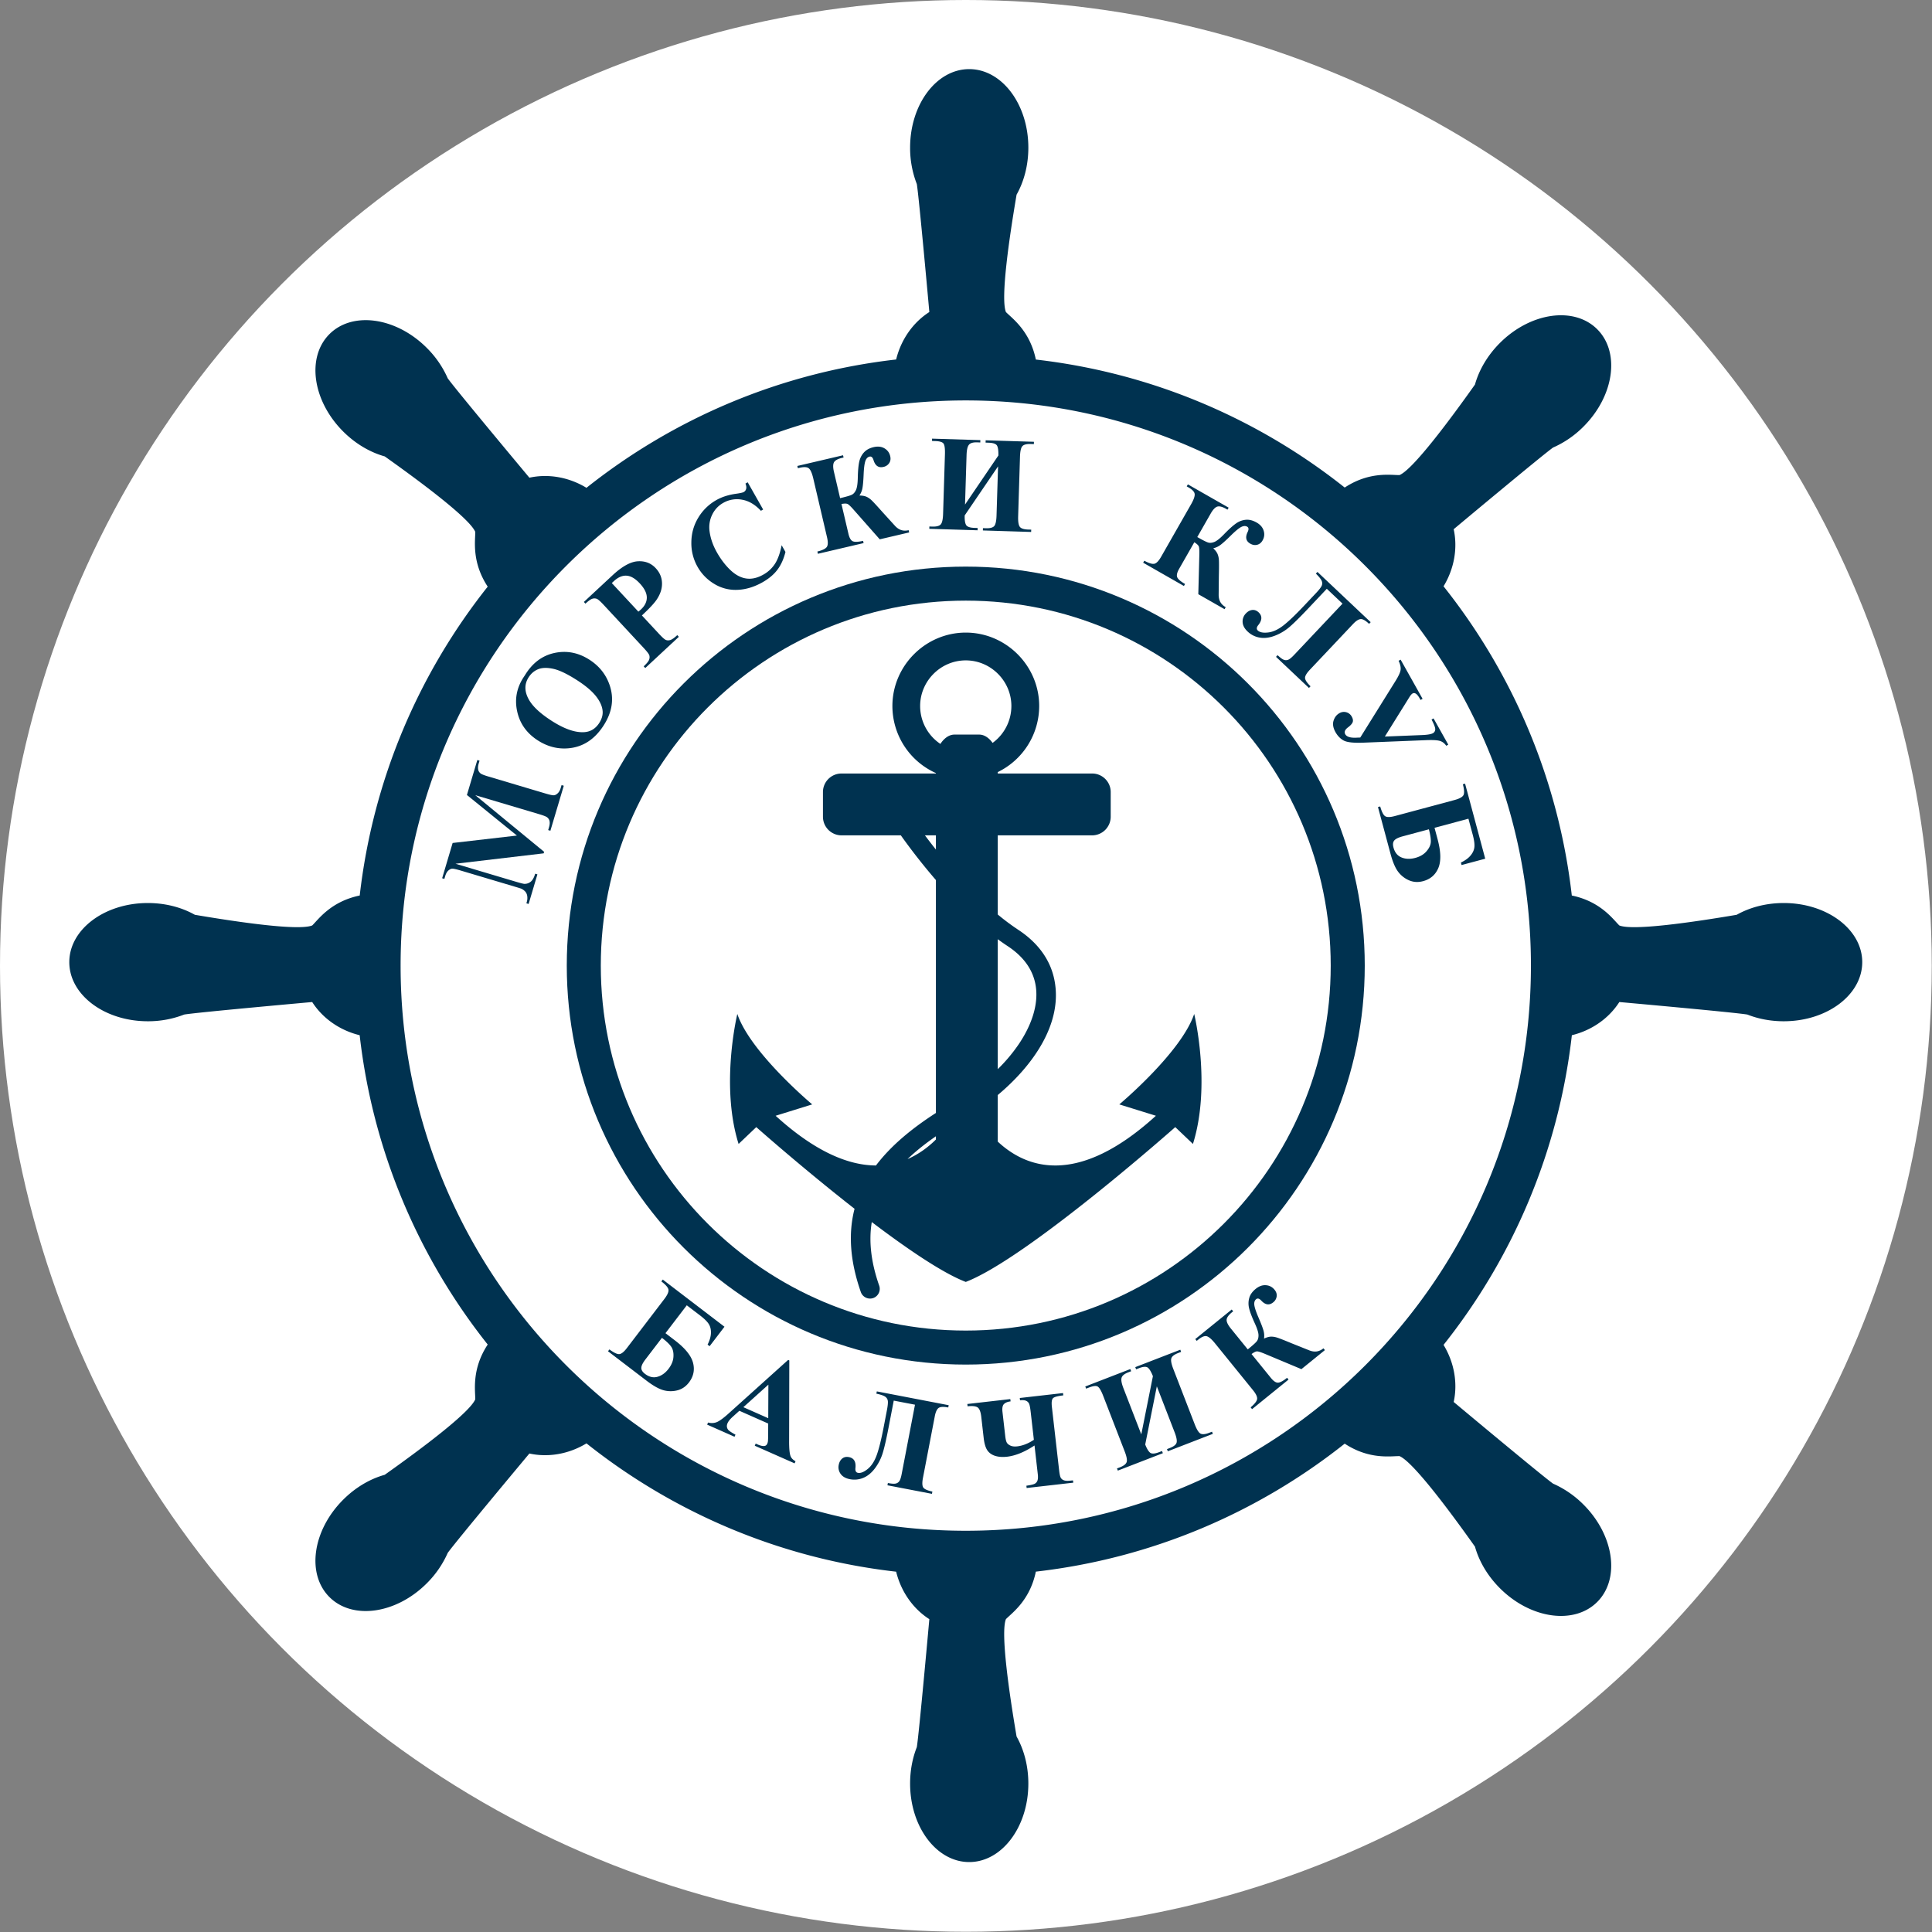
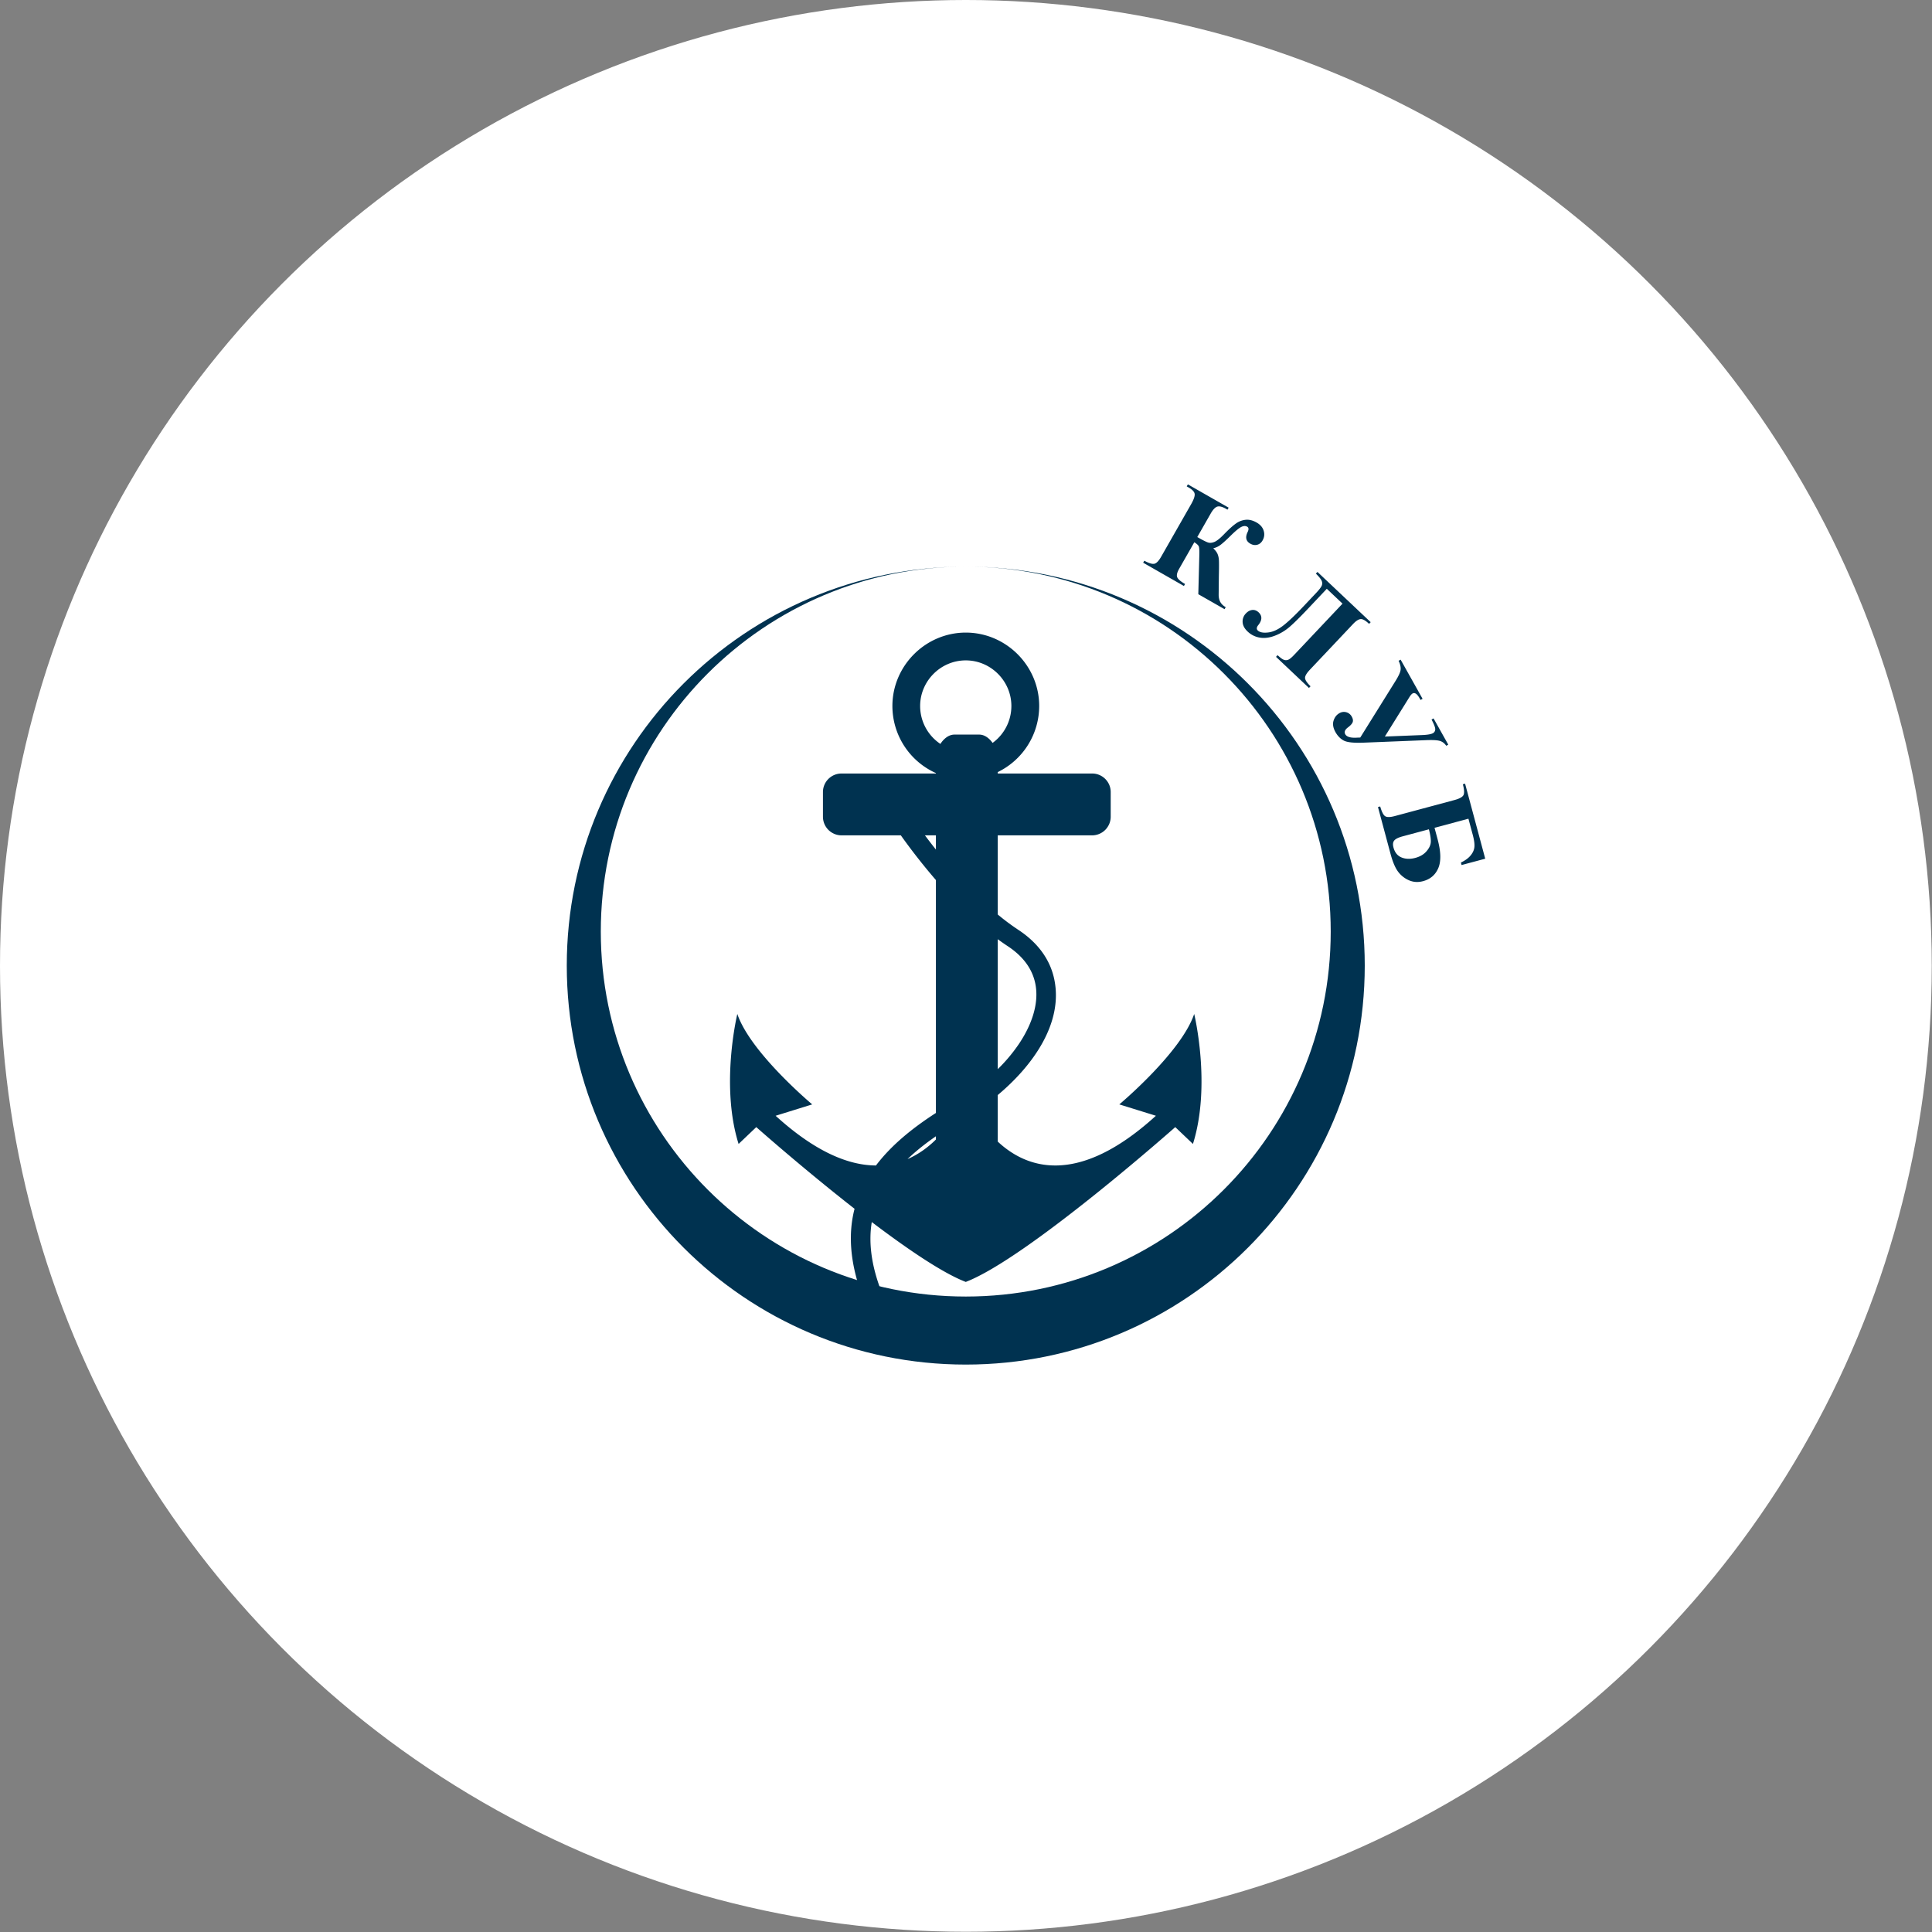
<svg xmlns="http://www.w3.org/2000/svg" xml:space="preserve" style="fill-rule:evenodd;clip-rule:evenodd;stroke-linejoin:round;stroke-miterlimit:2" viewBox="0 0 862 862">
  <rect x="0" y="0" width="862" height="862" fill="#808080" stroke="none" />
  <circle cx="432.249" cy="431.61" r="430.946" style="fill:#fff" transform="translate(-1.303 -.664)" />
-   <path d="M217.535 525.127c.571-2.334 1.975-4.299 3.842-5.494-.035-.387-1.204-13.409-1.451-14.819a11.5 11.5 0 0 1-.775-4.206c0-5.02 3.062-9.088 6.842-9.088s6.843 4.068 6.843 9.088c0 2.041-.507 3.927-1.362 5.443-.858 5.044-1.869 12-1.234 13.582.666.696 2.766 2.13 3.464 5.501 13.42 1.535 25.695 6.833 35.747 14.814 2.879-1.895 5.38-1.424 6.344-1.444 1.568-.67 5.771-6.303 8.731-10.476.469-1.678 1.443-3.369 2.886-4.812 3.55-3.55 8.593-4.261 11.265-1.589 2.673 2.673 1.962 7.715-1.589 11.265a11.47 11.47 0 0 1-3.522 2.426c-1.171.821-11.205 9.204-11.503 9.452.475 2.168.077 4.552-1.173 6.608 7.998 10.061 13.308 22.35 14.845 35.787 3.371.698 4.805 2.799 5.5 3.465 1.583.635 8.539-.377 13.583-1.234 1.516-.855 3.402-1.362 5.443-1.362 5.02 0 9.088 3.063 9.088 6.842 0 3.78-4.068 6.843-9.088 6.843-1.518 0-2.949-.28-4.206-.776-1.411-.247-14.432-1.415-14.819-1.45-1.195 1.867-3.16 3.271-5.495 3.841-1.53 13.457-6.844 25.767-14.851 35.839 1.251 2.057 1.65 4.441 1.174 6.609.298.249 10.332 8.63 11.504 9.452a11.53 11.53 0 0 1 3.522 2.426c3.549 3.549 4.26 8.593 1.588 11.266-2.673 2.672-7.715 1.961-11.265-1.589-1.443-1.443-2.418-3.134-2.885-4.811-2.961-4.174-7.164-9.807-8.732-10.477-.964-.021-3.465.45-6.345-1.444-10.05 7.98-22.327 13.277-35.747 14.813-.698 3.371-2.798 4.804-3.464 5.499-.635 1.583.376 8.539 1.234 13.583.855 1.516 1.362 3.402 1.362 5.443 0 5.02-3.063 9.088-6.843 9.088s-6.842-4.068-6.842-9.088c0-1.518.28-2.949.775-4.206.247-1.41 1.416-14.432 1.451-14.819-1.867-1.195-3.269-3.159-3.842-5.494-13.458-1.529-25.767-6.843-35.84-14.851-2.056 1.25-4.44 1.649-6.607 1.173-.249.298-8.631 10.333-9.452 11.504a11.515 11.515 0 0 1-2.427 3.522c-3.549 3.549-8.592 4.26-11.264 1.588-2.673-2.672-1.962-7.715 1.588-11.264 1.442-1.444 3.134-2.419 4.811-2.886 4.173-2.96 9.807-7.164 10.477-8.732.021-.964-.451-3.465 1.443-6.344-7.991-10.065-13.292-22.359-14.819-35.8-2.336-.572-4.299-1.974-5.494-3.841-.387.035-13.409 1.203-14.819 1.45a11.48 11.48 0 0 1-4.206.776c-5.02 0-9.088-3.063-9.088-6.843 0-3.779 4.068-6.842 9.088-6.842 2.041 0 3.927.507 5.443 1.362 5.044.857 12 1.869 13.583 1.234.695-.666 2.128-2.766 5.499-3.465 1.535-13.42 6.833-25.695 14.813-35.748-1.893-2.879-1.422-5.379-1.442-6.342-.67-1.568-6.303-5.772-10.477-8.732-1.677-.468-3.368-1.443-4.812-2.886-3.549-3.55-4.26-8.591-1.588-11.264 2.673-2.673 7.715-1.962 11.264 1.588a11.468 11.468 0 0 1 2.427 3.522c.821 1.172 9.204 11.206 9.452 11.504 2.167-.476 4.551-.078 6.606 1.172 10.073-8.008 22.383-13.321 35.841-14.852Zm8.058 4.738c36.125 0 65.411 29.286 65.411 65.411s-29.286 65.411-65.411 65.411-65.411-29.286-65.411-65.411 29.286-65.411 65.411-65.411" style="fill:#003250" transform="translate(-438.766 -1863.969) scale(3.855)" />
-   <path d="M225.593 549.098c25.503 0 46.178 20.674 46.178 46.178 0 25.502-20.675 46.177-46.178 46.177-25.503 0-46.178-20.675-46.178-46.177 0-25.504 20.675-46.178 46.178-46.178Zm0 3.938c23.327 0 42.239 18.912 42.239 42.24 0 23.327-18.912 42.24-42.239 42.24-23.328 0-42.24-18.913-42.24-42.24 0-23.328 18.912-42.24 42.24-42.24" style="fill:#003250" transform="translate(-438.766 -1863.969) scale(3.855)" />
+   <path d="M225.593 549.098c25.503 0 46.178 20.674 46.178 46.178 0 25.502-20.675 46.177-46.178 46.177-25.503 0-46.178-20.675-46.178-46.177 0-25.504 20.675-46.178 46.178-46.178Zc23.327 0 42.239 18.912 42.239 42.24 0 23.327-18.912 42.24-42.239 42.24-23.328 0-42.24-18.913-42.24-42.24 0-23.328 18.912-42.24 42.24-42.24" style="fill:#003250" transform="translate(-438.766 -1863.969) scale(3.855)" />
  <path d="M225.593 556.592h.001c4.661 0 8.497 3.836 8.497 8.497a8.51 8.51 0 0 1-4.797 7.649v.165h10.933c1.178 0 2.141.963 2.141 2.141v2.873a2.157 2.157 0 0 1-2.141 2.142h-10.933v9.159a26.64 26.64 0 0 0 2.391 1.783c2.086 1.373 3.657 3.279 4.162 5.767 1.028 5.056-2.514 9.973-6.553 13.348v5.385c3.29 3.08 9.22 5.28 18.307-2.988l-4.236-1.315s7.157-5.988 8.666-10.468c0 0 1.998 8.228-.145 15.045l-2.046-1.948s-17.138 15.191-24.247 17.918c-2.684-1.03-6.797-3.836-10.878-6.93-.351 2.148-.117 4.572.86 7.362a1.132 1.132 0 0 1-.691 1.434 1.134 1.134 0 0 1-1.435-.691c-1.292-3.694-1.446-6.863-.727-9.64-5.987-4.677-11.375-9.453-11.375-9.453l-2.046 1.948c-2.144-6.817-.147-15.045-.147-15.045 1.51 4.48 8.668 10.468 8.668 10.468l-4.236 1.315c4.688 4.266 8.536 5.745 11.614 5.754 1.722-2.279 4.12-4.263 6.937-6.078v-26.957a70.531 70.531 0 0 1-4.059-5.173h-6.873a2.156 2.156 0 0 1-2.141-2.142v-2.873c0-1.178.962-2.141 2.141-2.141h10.932v-.051a8.511 8.511 0 0 1-5.035-7.761c0-4.659 3.832-8.495 8.491-8.499Zm3.701 35.486v15.042a19.013 19.013 0 0 0 2.424-2.88c1.355-2.001 2.421-4.568 1.923-7.023-.384-1.89-1.618-3.297-3.194-4.335a26.982 26.982 0 0 1-1.153-.804Zm-10.441 25.448c1.308-.564 2.4-1.387 3.284-2.261v-.378c-1.207.836-2.313 1.709-3.284 2.639Zm3.284-35.821v-1.646h-1.27c.414.554.838 1.103 1.27 1.646Zm.52-12.227c.393-.615.975-1.081 1.622-1.081h2.874c.605 0 1.153.408 1.544.963a5.284 5.284 0 0 0 2.175-4.271c0-2.896-2.383-5.28-5.28-5.28-2.896 0-5.28 2.384-5.28 5.28 0 1.761.881 3.41 2.345 4.389" style="fill:#003250" transform="translate(-438.766 -1863.419) scale(3.855)" />
-   <path d="m173.642 648.342-5.784-4.695 1.204-4.048.258.077-.098.325c-.087.291-.104.544-.051.75.034.144.12.277.265.4.104.088.409.21.913.359l6.596 1.963c.516.155.846.222.99.207.145-.018.289-.091.435-.232.148-.137.263-.344.346-.623l.096-.324.257.076-1.551 5.207-.255-.075.096-.326c.086-.291.104-.543.053-.751a.76.76 0 0 0-.269-.4c-.102-.088-.407-.209-.912-.36l-7.405-2.203 7.967 6.555-.053.176-10.205 1.204 7.039 2.095c.494.147.803.225.924.233.266.009.508-.069.728-.237.219-.168.398-.481.533-.938l.257.076-1.019 3.426-.258-.077.033-.106c.07-.221.096-.436.075-.651a1.027 1.027 0 0 0-.179-.527c-.099-.138-.258-.268-.476-.39-.052-.027-.302-.106-.755-.241l-6.323-1.883c-.516-.153-.845-.224-.987-.207-.145.015-.291.093-.439.233-.147.138-.262.348-.346.627l-.095.32-.256-.077 1.213-4.08 7.438-.858Zm.908-18.519c.854-1.426 1.995-2.297 3.423-2.61 1.431-.31 2.792-.047 4.091.795 1.107.718 1.872 1.676 2.293 2.872.56 1.585.331 3.164-.688 4.737-1.023 1.577-2.346 2.448-3.97 2.617-1.284.135-2.503-.171-3.659-.92-1.299-.843-2.093-1.987-2.385-3.433-.293-1.447.007-2.798.895-4.058Zm.46.188c-.522.805-.509 1.678.036 2.628.446.776 1.299 1.569 2.554 2.383 1.491.967 2.766 1.418 3.821 1.354.736-.045 1.317-.396 1.747-1.057.287-.445.421-.887.4-1.323-.03-.557-.278-1.141-.744-1.744-.466-.601-1.186-1.218-2.155-1.847-1.156-.749-2.091-1.202-2.804-1.357-.714-.157-1.297-.144-1.752.038-.451.182-.82.489-1.103.925Zm13.099-7.144 1.972 2.123c.387.416.655.655.807.714.151.061.32.064.512.008.188-.057.457-.244.803-.567l.182.196-3.886 3.613-.182-.196c.352-.329.563-.586.625-.769a.774.774 0 0 0 .026-.505c-.046-.152-.265-.438-.651-.854l-4.62-4.972c-.388-.417-.656-.655-.808-.714a.763.763 0 0 0-.508-.012c-.188.056-.457.245-.807.57l-.182-.196 3.332-3.098c1.099-1.02 2.07-1.556 2.909-1.609.843-.052 1.535.215 2.08.801.462.497.705 1.066.723 1.706.022.64-.181 1.275-.603 1.908-.28.428-.856 1.046-1.724 1.853Zm-3.484-3.749 3.077 3.31c.1-.081.198-.164.293-.25.459-.427.688-.895.682-1.397-.006-.504-.274-1.043-.807-1.616-.528-.569-1.039-.869-1.531-.9-.493-.033-.99.18-1.482.638l-.232.215Zm15.73-11.662 1.786 3.151-.26.147c-.664-.715-1.388-1.144-2.172-1.282a3.191 3.191 0 0 0-2.189.369c-.563.32-.99.776-1.278 1.37a3.313 3.313 0 0 0-.308 1.867c.103.835.39 1.665.857 2.492.461.812.984 1.495 1.567 2.05.582.55 1.191.876 1.818.968.631.096 1.295-.054 1.988-.447a3.805 3.805 0 0 0 1.354-1.263c.331-.518.587-1.231.765-2.14l.442.78c-.204.819-.515 1.506-.93 2.057-.412.551-.989 1.035-1.723 1.452-.969.548-1.938.841-2.905.877a4.712 4.712 0 0 1-2.686-.69 5.359 5.359 0 0 1-1.93-1.977 5.512 5.512 0 0 1-.717-2.848c.01-1.031.28-1.981.805-2.845a5.685 5.685 0 0 1 2.084-2.028c.638-.362 1.387-.604 2.252-.728.503-.07.808-.139.918-.201a.582.582 0 0 0 .282-.368c.046-.165.018-.369-.08-.615l.26-.148Zm5.746-1.89 5.29-1.237.061.261-.175.041c-.498.117-.809.286-.935.512-.124.222-.126.595-.003 1.113l.71 3.037c.698-.164 1.149-.293 1.348-.392.199-.094.36-.277.488-.548.126-.269.198-.746.212-1.435.017-.801.073-1.415.165-1.835.093-.424.276-.785.546-1.081.267-.299.643-.502 1.125-.615.478-.111.895-.067 1.248.138.353.207.574.509.668.909.072.31.032.577-.12.803a1.047 1.047 0 0 1-.66.439c-.566.133-.949-.126-1.149-.777-.097-.325-.251-.464-.46-.415-.226.052-.387.226-.489.516-.098.292-.165.791-.196 1.489-.028.686-.069 1.207-.126 1.559a2.229 2.229 0 0 1-.363.939c.338.005.608.053.811.142.202.091.396.222.583.397.189.175.61.631 1.269 1.372l1.466 1.611c.223.239.464.398.717.479.253.08.536.085.85.012l.062.259-3.406.798-3.002-3.403c-.341-.39-.581-.616-.711-.682-.136-.068-.372-.07-.718-.004l.807 3.449c.115.494.292.786.525.875.233.087.625.07 1.169-.058l.062.26-5.29 1.238-.061-.261c.583-.146.946-.323 1.092-.531.142-.207.152-.578.025-1.122l-1.592-6.806c-.14-.598-.306-.986-.501-1.158-.193-.172-.547-.198-1.064-.077l-.217.05-.061-.261Zm23.268-1.214c.013-.563-.043-.949-.166-1.152-.125-.2-.448-.309-.97-.326l-.346-.011.009-.267 5.586.172-.008.269-.363-.013c-.482-.014-.807.07-.967.252-.164.182-.255.587-.275 1.222l-.213 6.878c-.02.643.047 1.057.203 1.246.153.186.47.288.947.303l.362.01-.008.269-5.586-.174.007-.267.346.011c.485.015.807-.073.966-.26.154-.188.243-.594.261-1.214l.177-5.687-3.862 5.677c-.015.501.033.86.15 1.084.117.222.445.343.986.359l.363.011-.008.267-5.587-.172.008-.267.346.011c.488.015.813-.074.974-.259.161-.19.249-.596.268-1.215l.213-6.879c.019-.635-.03-1.045-.149-1.235-.117-.191-.45-.296-1-.312l-.346-.011.007-.268 5.587.172-.007.27-.363-.013c-.469-.014-.788.078-.951.279-.166.199-.256.598-.275 1.195l-.177 5.726 3.861-5.681Z" style="fill:#003250;fill-rule:nonzero" transform="translate(-438.766 -2126.559) scale(3.855)" />
  <path d="m251.3 604.891 4.718 2.694-.133.233-.156-.09c-.443-.254-.788-.342-1.034-.262-.242.08-.497.352-.761.814l-1.546 2.707c.625.357 1.043.568 1.253.632.211.065.454.041.733-.07.275-.111.652-.412 1.13-.906.559-.575 1.017-.988 1.372-1.233a2.309 2.309 0 0 1 1.135-.422c.398-.035.812.072 1.243.317.426.244.701.56.819.951.119.391.076.762-.128 1.121-.158.275-.37.444-.633.506-.266.064-.527.02-.784-.128-.506-.288-.609-.737-.312-1.351.149-.305.132-.51-.056-.617-.201-.115-.436-.098-.71.046-.27.145-.658.466-1.157.957-.488.484-.872.836-1.153 1.056a2.208 2.208 0 0 1-.904.441c.244.233.41.451.497.656.086.203.139.433.157.688.019.257.019.877-.004 1.869l-.023 2.177c.002.327.069.608.199.839.131.231.336.427.616.587l-.132.233-3.039-1.734.118-4.537c.014-.516-.006-.846-.058-.984-.051-.142-.225-.302-.522-.492l-1.758 3.078c-.249.439-.32.774-.21.997.112.224.412.477.897.755l-.133.232-4.717-2.694.134-.232c.525.289.912.405 1.158.354.248-.056.508-.321.784-.805l3.465-6.07c.305-.534.447-.93.423-1.19-.025-.258-.266-.518-.727-.78l-.194-.11.133-.233Zm20.973 16.143c-.41-.388-.738-.571-.981-.551-.246.021-.538.211-.878.571l-4.984 5.278c-.383.406-.575.728-.569.96.006.233.215.554.635.965l-.183.195-3.812-3.601.183-.195c.304.288.542.466.714.531a.681.681 0 0 0 .508.003c.165-.064.39-.246.671-.543l5.621-5.953-1.819-1.719-2.141 2.267c-.896.949-1.602 1.65-2.118 2.101a5.788 5.788 0 0 1-1.72 1.05c-.633.246-1.221.326-1.764.235a2.648 2.648 0 0 1-1.42-.705c-.365-.343-.559-.708-.58-1.09a1.318 1.318 0 0 1 .373-1c.224-.236.466-.372.732-.405.267-.032.517.059.75.277.428.407.416.897-.043 1.472-.206.257-.225.464-.057.623.235.22.631.297 1.195.231.563-.063 1.149-.333 1.756-.803.608-.473 1.405-1.233 2.395-2.282l1.353-1.432c.389-.41.62-.708.699-.893a.697.697 0 0 0-.007-.574c-.085-.198-.307-.474-.668-.828l.183-.196 6.161 5.816-.185.195Zm7.461 10.943 1.703 3.035-.235.132c-.203-.299-.459-.489-.775-.574-.316-.084-.878-.109-1.686-.071l-7.145.286c-1.115.042-1.868-.039-2.256-.246-.388-.205-.707-.531-.959-.978-.271-.485-.345-.93-.22-1.323.126-.396.352-.687.68-.869a1.023 1.023 0 0 1 1.424.398c.137.244.174.454.111.637-.065.18-.244.387-.548.614-.354.268-.458.533-.311.796.175.311.643.441 1.401.388l.333-.012 4.097-6.574c.347-.56.54-.983.573-1.27.037-.287-.042-.632-.233-1.037l.235-.131 2.541 4.533-.234.131-.098-.175c-.296-.527-.571-.719-.827-.575-.095.052-.21.18-.341.382l-2.867 4.604 4.355-.175c.604-.027 1.008-.1 1.213-.214a.522.522 0 0 0 .264-.419c.019-.195-.121-.583-.428-1.162l.233-.131Zm3.649 7.552 2.331 8.685-2.738.734-.077-.289c.481-.229.853-.497 1.112-.807.26-.309.41-.631.448-.97.04-.339-.026-.828-.195-1.458l-.494-1.84-3.923 1.054.356 1.33c.386 1.434.413 2.544.082 3.328-.333.785-.92 1.29-1.765 1.517-.574.154-1.114.121-1.62-.095a3.117 3.117 0 0 1-1.262-.99c-.337-.442-.632-1.14-.889-2.095l-1.449-5.397.258-.07c.178.621.369.998.576 1.129.207.134.575.128 1.11-.015l6.903-1.854c.573-.153.922-.342 1.044-.564.123-.224.099-.644-.067-1.263l.259-.07Zm-4.19 5.283-3.042.816c-.478.129-.8.286-.96.473-.159.187-.192.459-.094.821.155.578.467.961.939 1.15.468.189.997.205 1.583.049.565-.153 1.003-.413 1.313-.784.314-.369.476-.732.486-1.088.011-.354-.063-.833-.225-1.437" style="fill:#003250;fill-rule:nonzero" transform="translate(-438.766 -2115.739) scale(3.855)" />
-   <path d="m190.523 534.141 7.145 5.459-1.72 2.252-.237-.181c.241-.477.371-.915.389-1.318.017-.404-.061-.751-.238-1.043-.174-.293-.526-.639-1.044-1.036l-1.514-1.155-2.466 3.227 1.094.836c1.18.901 1.879 1.765 2.095 2.587.216.826.059 1.584-.47 2.279-.362.473-.809.776-1.342.913a3.134 3.134 0 0 1-1.606-.013c-.536-.146-1.195-.518-1.982-1.119l-4.44-3.39.162-.213c.52.383.9.564 1.144.543.244-.022.534-.25.87-.689l4.339-5.681c.361-.472.522-.834.482-1.085-.039-.252-.315-.57-.823-.959l.162-.214Zm-.095 6.743-1.913 2.503c-.301.394-.46.714-.471.959-.013.245.127.482.425.709.477.363.958.476 1.446.338.487-.136.916-.446 1.283-.928.355-.465.543-.939.564-1.422.024-.484-.07-.87-.281-1.159-.205-.287-.558-.621-1.053-1Zm12.299 9.92-3.337-1.477-.828.747c-.271.254-.449.483-.539.688-.12.272-.101.518.055.742.095.131.381.327.861.586l-.108.244-3.171-1.404.109-.244c.364.098.71.08 1.033-.057.324-.138.813-.501 1.459-1.093l6.775-6.096.134.059-.021 9.339c-.003.894.056 1.486.181 1.774.095.218.28.403.563.556l-.108.244-4.613-2.041.108-.246.19.085c.369.165.655.227.85.186.136-.027.236-.116.299-.258a.963.963 0 0 0 .076-.284c.008-.045.019-.256.027-.629l.005-1.421Zm.005-.618.016-3.882-2.895 2.607 2.879 1.275Zm20.834-1.241c-.554-.106-.929-.085-1.123.061-.197.15-.341.468-.434.955l-1.37 7.128c-.105.549-.094.923.034 1.115.132.193.481.352 1.056.474l-.051.262-5.149-.989.051-.263c.409.079.707.102.888.065a.687.687 0 0 0 .429-.272c.105-.141.198-.416.275-.817l1.544-8.041-2.458-.472-.589 3.061c-.245 1.281-.464 2.252-.658 2.909a5.78 5.78 0 0 1-.887 1.81c-.401.548-.855.931-1.362 1.147a2.678 2.678 0 0 1-1.576.168c-.492-.096-.851-.299-1.074-.61-.218-.3-.3-.68-.223-1.043.061-.32.195-.564.4-.735.208-.172.466-.229.781-.169.58.112.833.534.754 1.265-.035.327.059.511.287.555.316.06.693-.089 1.133-.446.44-.356.789-.899 1.048-1.621.259-.724.524-1.794.797-3.211l.372-1.935c.107-.555.143-.929.109-1.128a.69.69 0 0 0-.314-.481c-.177-.122-.513-.235-1.009-.34l.051-.264 8.319 1.599-.051.263Zm8.278-1.097 5.007-.571.031.267c-.672.077-1.074.191-1.208.344-.132.154-.171.491-.111 1.011l.836 7.321c.045.394.099.665.166.814a.654.654 0 0 0 .357.327c.173.074.417.091.736.055.056-.007.172-.018.347-.032l.031.265-5.397.617-.031-.265c.465-.065.78-.138.945-.217a.677.677 0 0 0 .338-.377c.061-.168.076-.413.04-.731l-.38-3.333c-1.143.755-2.2 1.187-3.177 1.3-.541.061-1.009.024-1.409-.107-.399-.135-.697-.357-.897-.667-.196-.313-.332-.783-.404-1.417l-.277-2.429c-.067-.587-.213-.953-.434-1.095-.226-.14-.608-.181-1.148-.119l-.03-.267 4.974-.568.032.266c-.334.038-.587.138-.759.301-.171.165-.231.467-.18.916l.32 2.8c.036.318.089.553.157.705.07.154.212.284.424.386.212.102.478.135.793.099.642-.072 1.285-.326 1.939-.76l-.366-3.208c-.053-.463-.11-.777-.172-.936a.672.672 0 0 0-.342-.363c-.164-.078-.403-.101-.72-.065l-.031-.267Zm15.409-2.526c-.209-.525-.41-.857-.603-.996-.193-.136-.532-.113-1.019.077l-.323.125-.097-.252 5.212-2.016.097.25-.338.131c-.449.174-.716.378-.793.608-.08.232-.006.641.223 1.234l2.483 6.417c.232.6.454.955.67 1.069.215.111.547.082.991-.09l.338-.131.097.249-5.213 2.017-.096-.249.322-.126c.453-.174.715-.381.787-.614.07-.234-.006-.642-.231-1.222l-2.053-5.306-1.344 6.734c.18.466.365.778.559.94.195.158.544.141 1.049-.054l.338-.13.096.249-5.212 2.016-.098-.25.324-.124c.454-.175.72-.384.796-.618.074-.236-.002-.644-.226-1.223l-2.483-6.418c-.229-.593-.436-.952-.619-1.08-.182-.131-.528-.097-1.042.102l-.323.125-.096-.25 5.213-2.017.096.25-.337.132c-.438.168-.696.377-.769.625-.075.249-.003.652.212 1.209l2.067 5.343 1.345-6.736Zm4.903-4.294 4.22-3.421.168.209-.139.112c-.397.322-.605.611-.619.87-.013.253.148.59.484 1.004l1.963 2.421c.558-.452.906-.765 1.042-.939.137-.172.204-.408.2-.707-.003-.297-.147-.759-.435-1.384-.334-.728-.552-1.305-.652-1.724a2.308 2.308 0 0 1 .019-1.212c.111-.384.36-.73.745-1.042.382-.309.776-.452 1.184-.42.407.031.737.206.997.526.2.247.281.505.242.773a1.042 1.042 0 0 1-.402.685c-.452.367-.908.3-1.373-.198-.229-.25-.428-.308-.595-.172-.179.144-.25.371-.215.677.039.306.197.783.474 1.427.273.629.462 1.115.566 1.456.106.34.131.674.083 1.003.306-.143.57-.218.791-.225.221-.006.454.027.699.103.245.074.824.3 1.739.68l2.023.81c.305.118.59.157.854.119.285-.048.551-.173.77-.361l.168.207-2.717 2.204-4.185-1.753c-.477-.201-.791-.301-.938-.303-.151-.003-.364.1-.648.308l2.232 2.753c.319.393.604.579.853.557.248-.022.594-.209 1.028-.562l.168.207-4.22 3.421-.167-.207c.459-.387.709-.704.75-.953.036-.25-.117-.589-.467-1.022l-4.402-5.43c-.387-.477-.706-.753-.956-.824-.249-.071-.579.061-.99.395l-.173.14-.169-.208Z" style="fill:#003250;fill-rule:nonzero" transform="translate(-438.766 -1488.209) scale(3.855)" />
</svg>